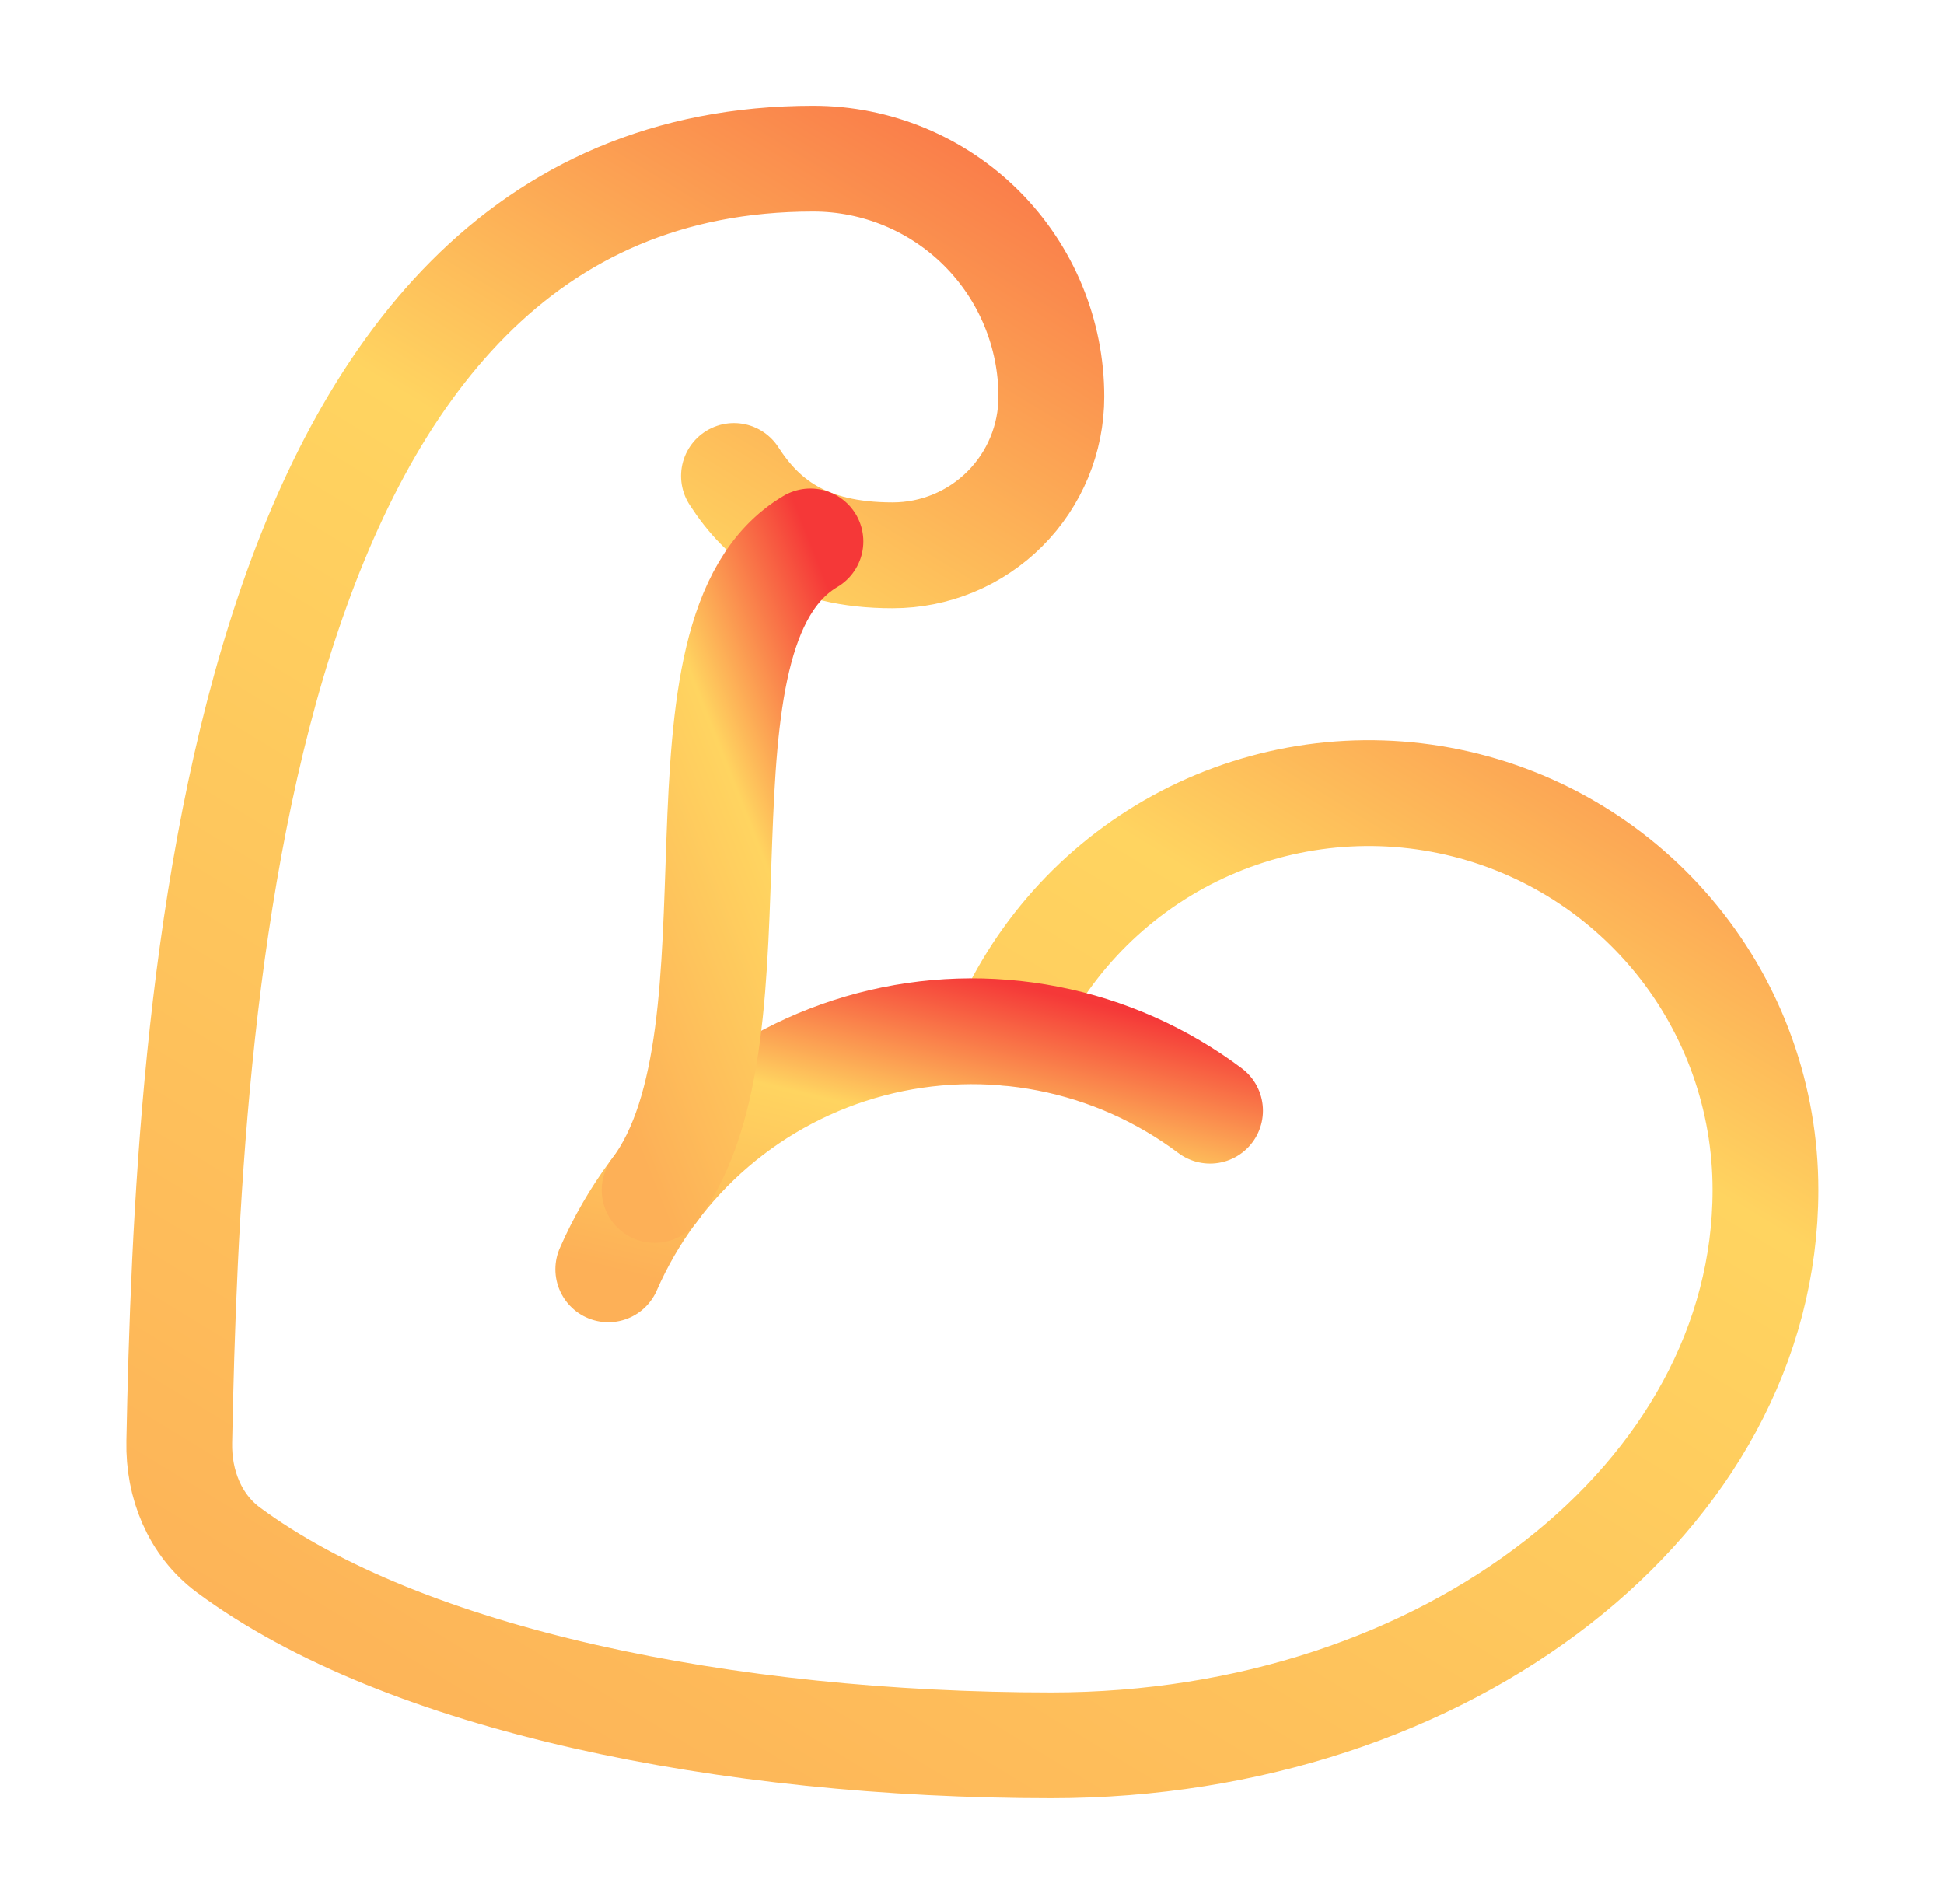
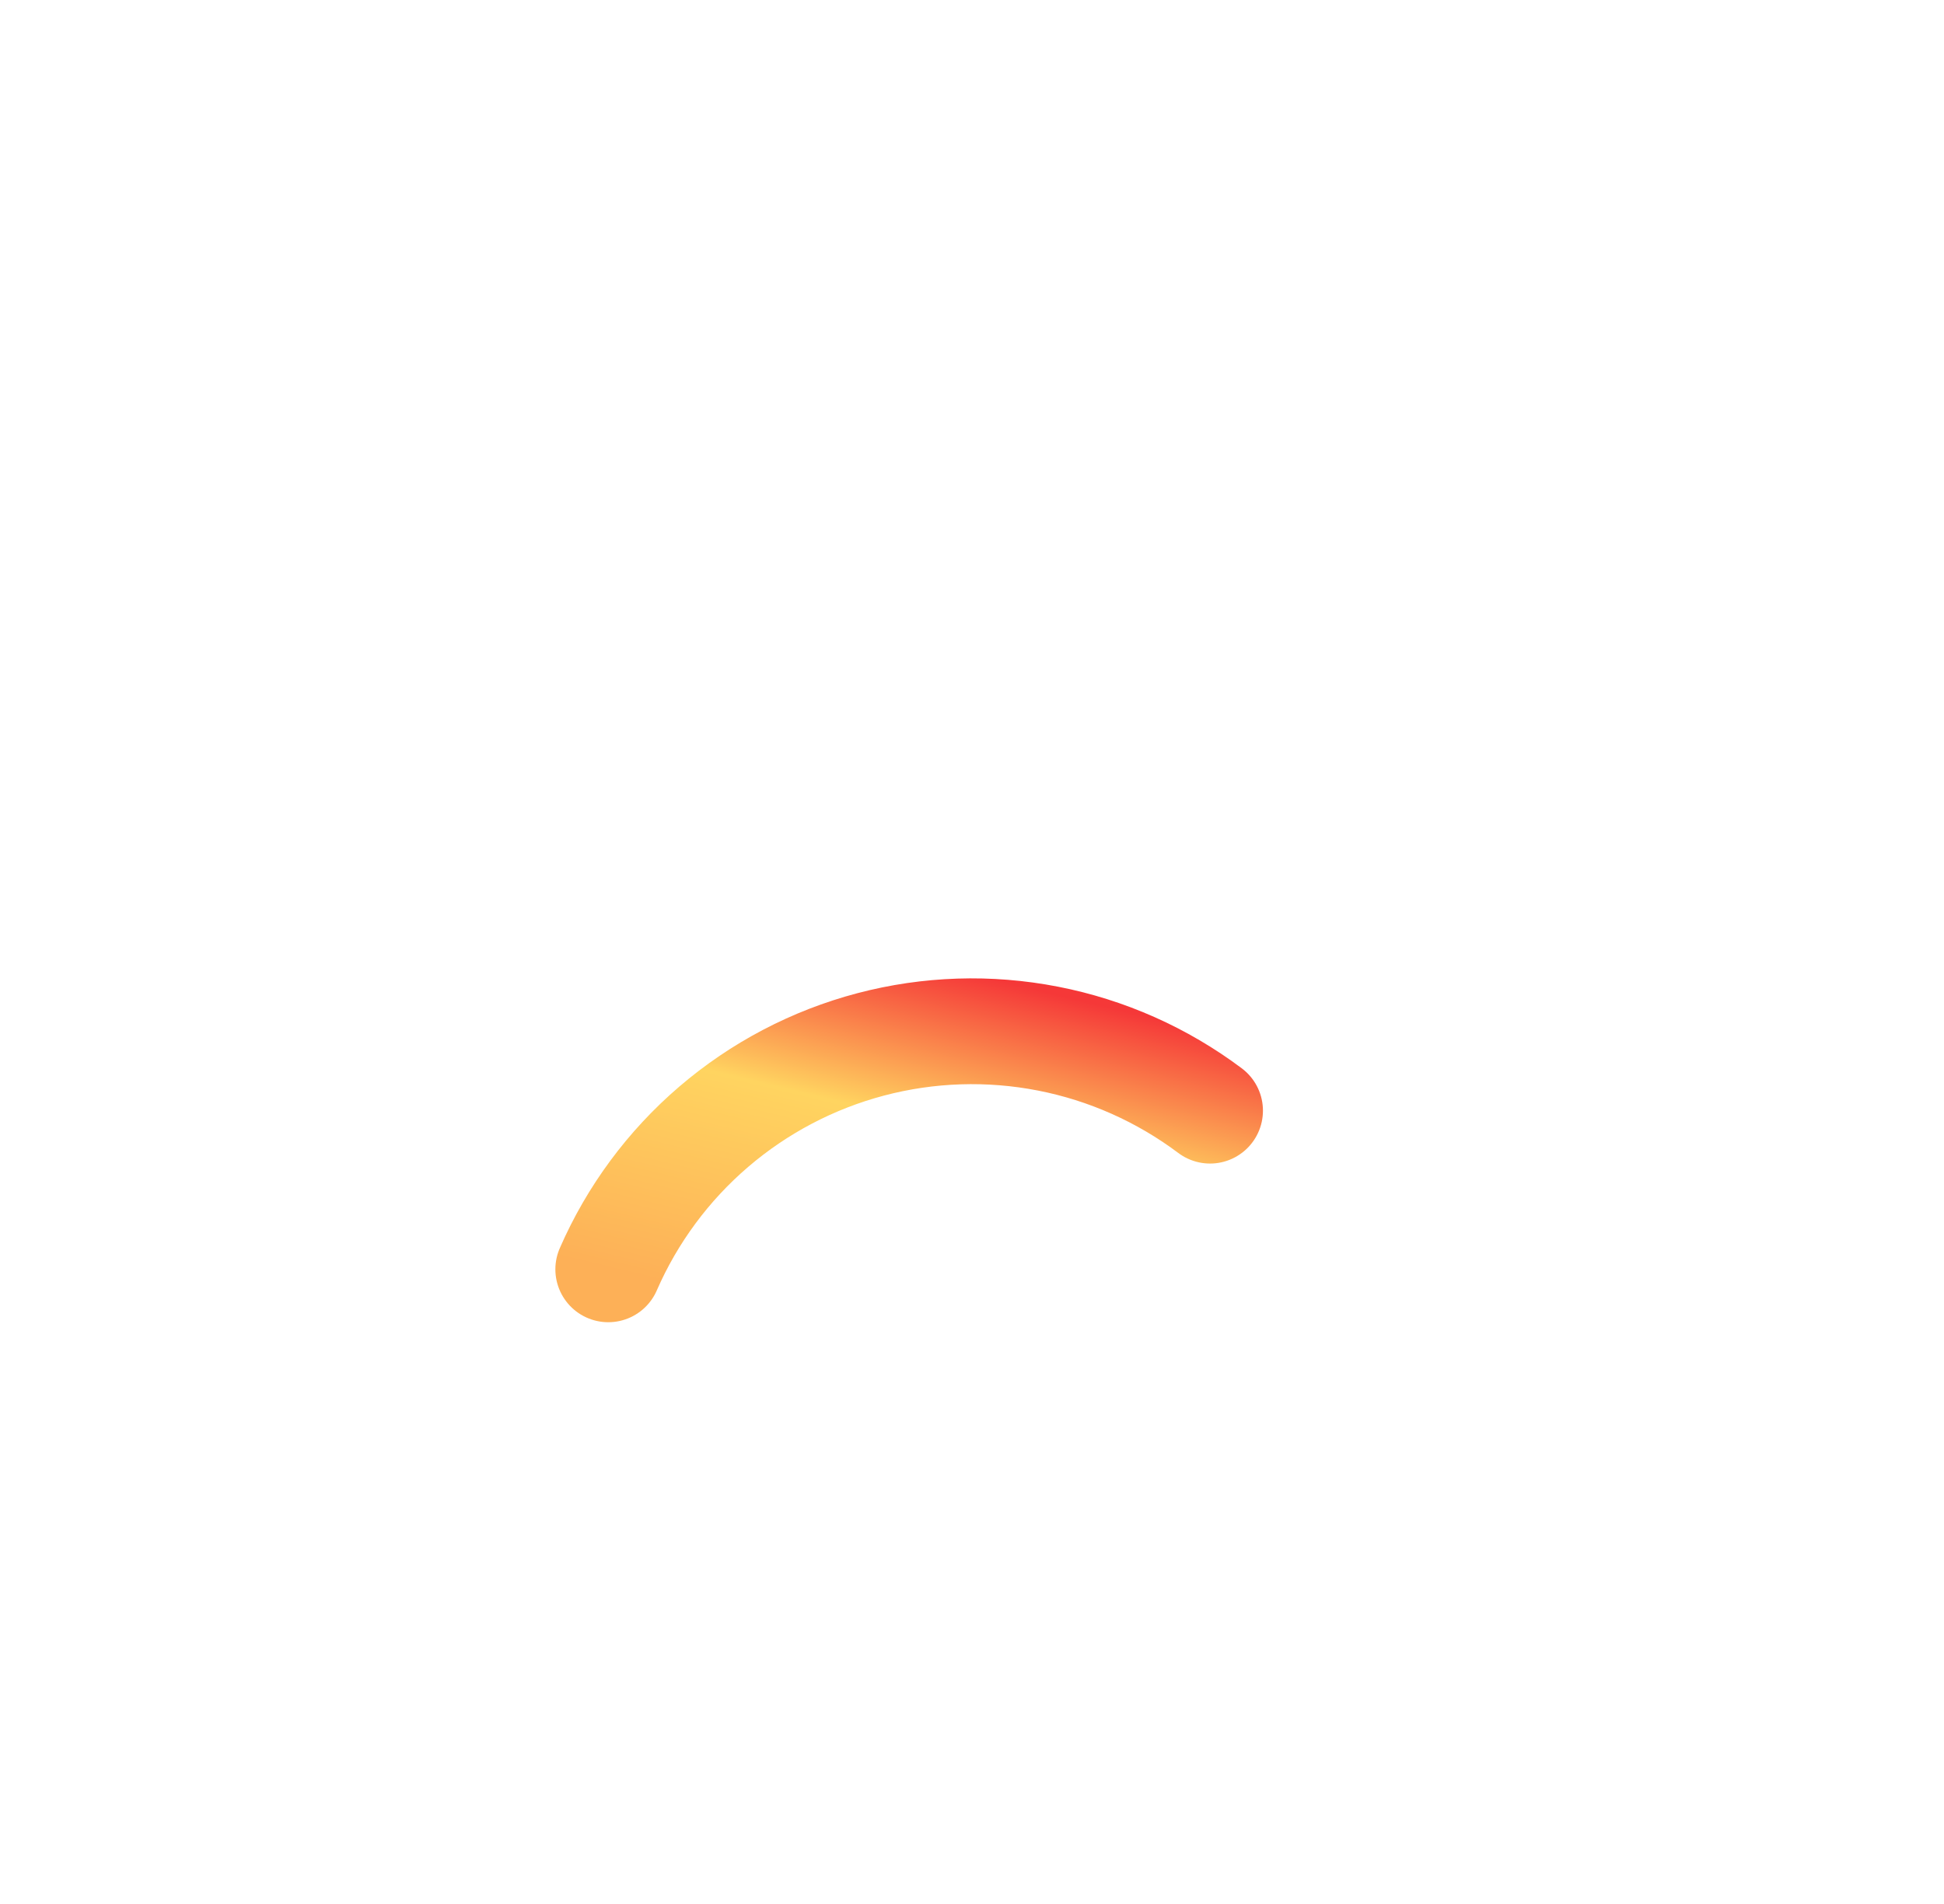
<svg xmlns="http://www.w3.org/2000/svg" width="49" height="48" viewBox="0 0 49 48" fill="none">
-   <path d="M25.318 26.034C26.23 23.921 27.843 22.187 29.884 21.124C31.926 20.062 34.271 19.736 36.525 20.202C38.779 20.668 40.803 21.897 42.256 23.682C43.709 25.467 44.502 27.699 44.5 30C44.5 37.732 36.5 44 26.5 44C18.346 44 10.194 42.36 5.758 39.076C4.906 38.444 4.496 37.412 4.518 36.352C4.736 25.446 5.754 4 20.5 4C22.092 4 23.618 4.632 24.743 5.757C25.868 6.883 26.5 8.409 26.5 10C26.5 11.061 26.079 12.078 25.329 12.828C24.579 13.579 23.561 14 22.5 14C20.29 14 19.22 13.112 18.5 12" stroke="url(#paint0_linear_77018_72615)" stroke-width="2.667" stroke-linecap="round" stroke-linejoin="round" />
  <path d="M30.5 28C29.293 27.094 27.897 26.473 26.416 26.184C24.934 25.895 23.407 25.944 21.948 26.329C20.489 26.714 19.136 27.424 17.99 28.406C16.844 29.388 15.935 30.617 15.332 32" stroke="url(#paint1_linear_77018_72615)" stroke-width="2.667" stroke-linecap="round" stroke-linejoin="round" />
-   <path d="M20.428 13.65C16.538 15.954 19.5 26 16.5 30" stroke="url(#paint2_linear_77018_72615)" stroke-width="2.667" stroke-linecap="round" stroke-linejoin="round" />
  <defs>
    <linearGradient id="paint0_linear_77018_72615" x1="44.5" y1="4" x2="15.938" y2="50.948" gradientUnits="userSpaceOnUse">
      <stop stop-color="#F53838" />
      <stop offset="0.417" stop-color="#FFD460" />
      <stop offset="1" stop-color="#FDB057" />
    </linearGradient>
    <linearGradient id="paint1_linear_77018_72615" x1="30.5" y1="25.998" x2="28.305" y2="35.121" gradientUnits="userSpaceOnUse">
      <stop stop-color="#F53838" />
      <stop offset="0.417" stop-color="#FFD460" />
      <stop offset="1" stop-color="#FDB057" />
    </linearGradient>
    <linearGradient id="paint2_linear_77018_72615" x1="20.428" y1="13.65" x2="11.443" y2="17.199" gradientUnits="userSpaceOnUse">
      <stop stop-color="#F53838" />
      <stop offset="0.417" stop-color="#FFD460" />
      <stop offset="1" stop-color="#FDB057" />
    </linearGradient>
  </defs>
</svg>